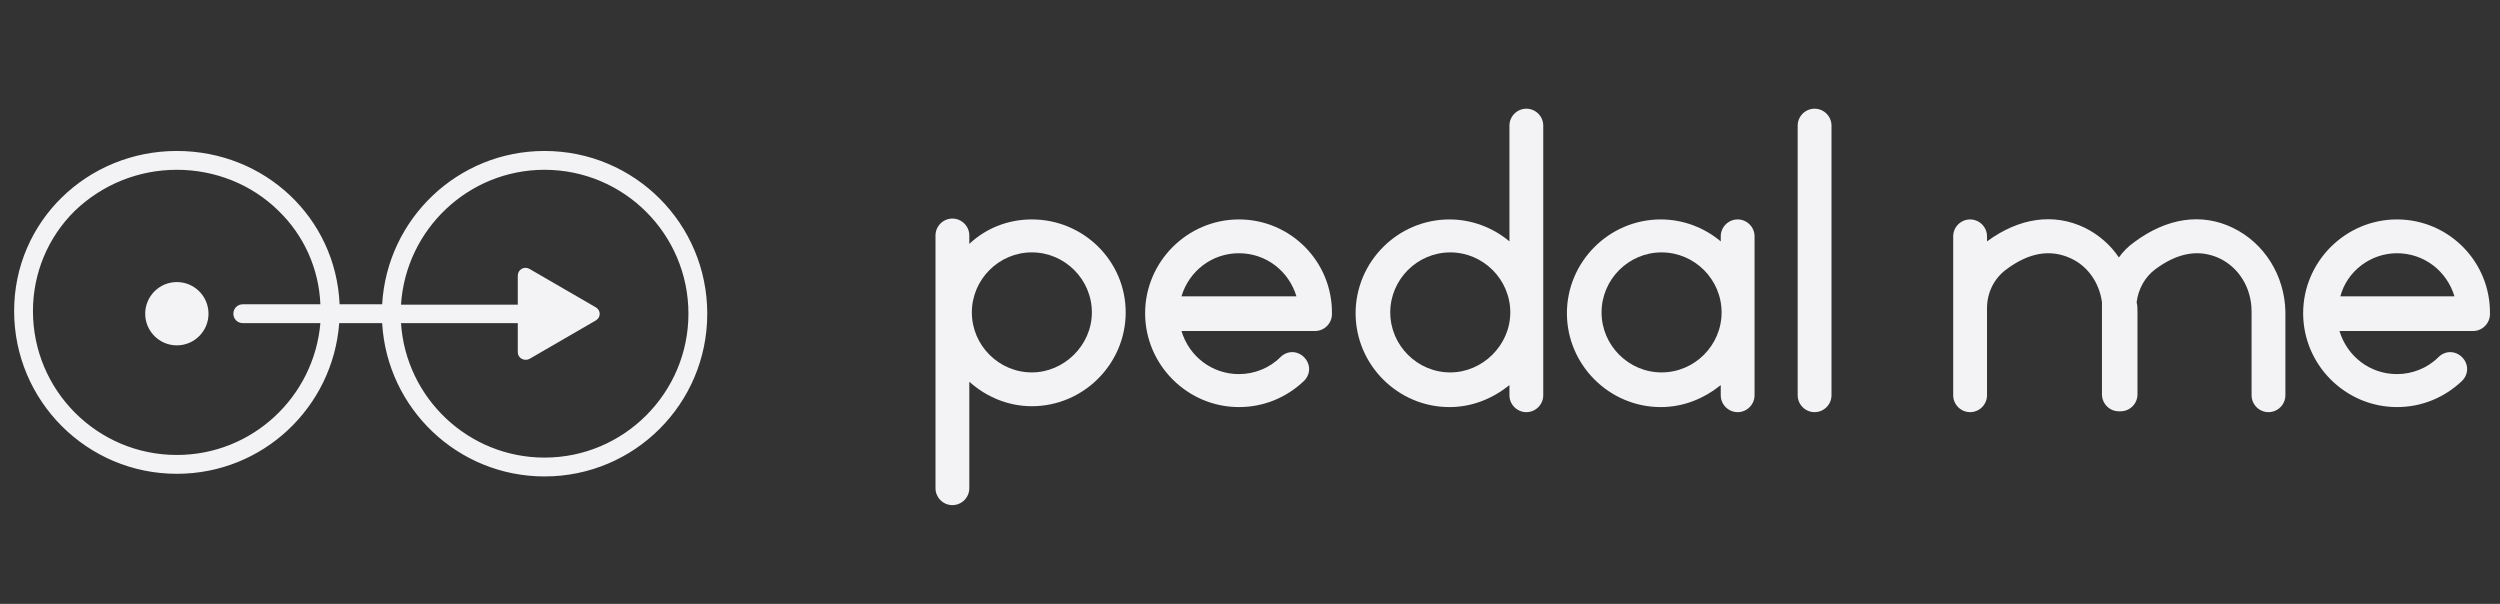
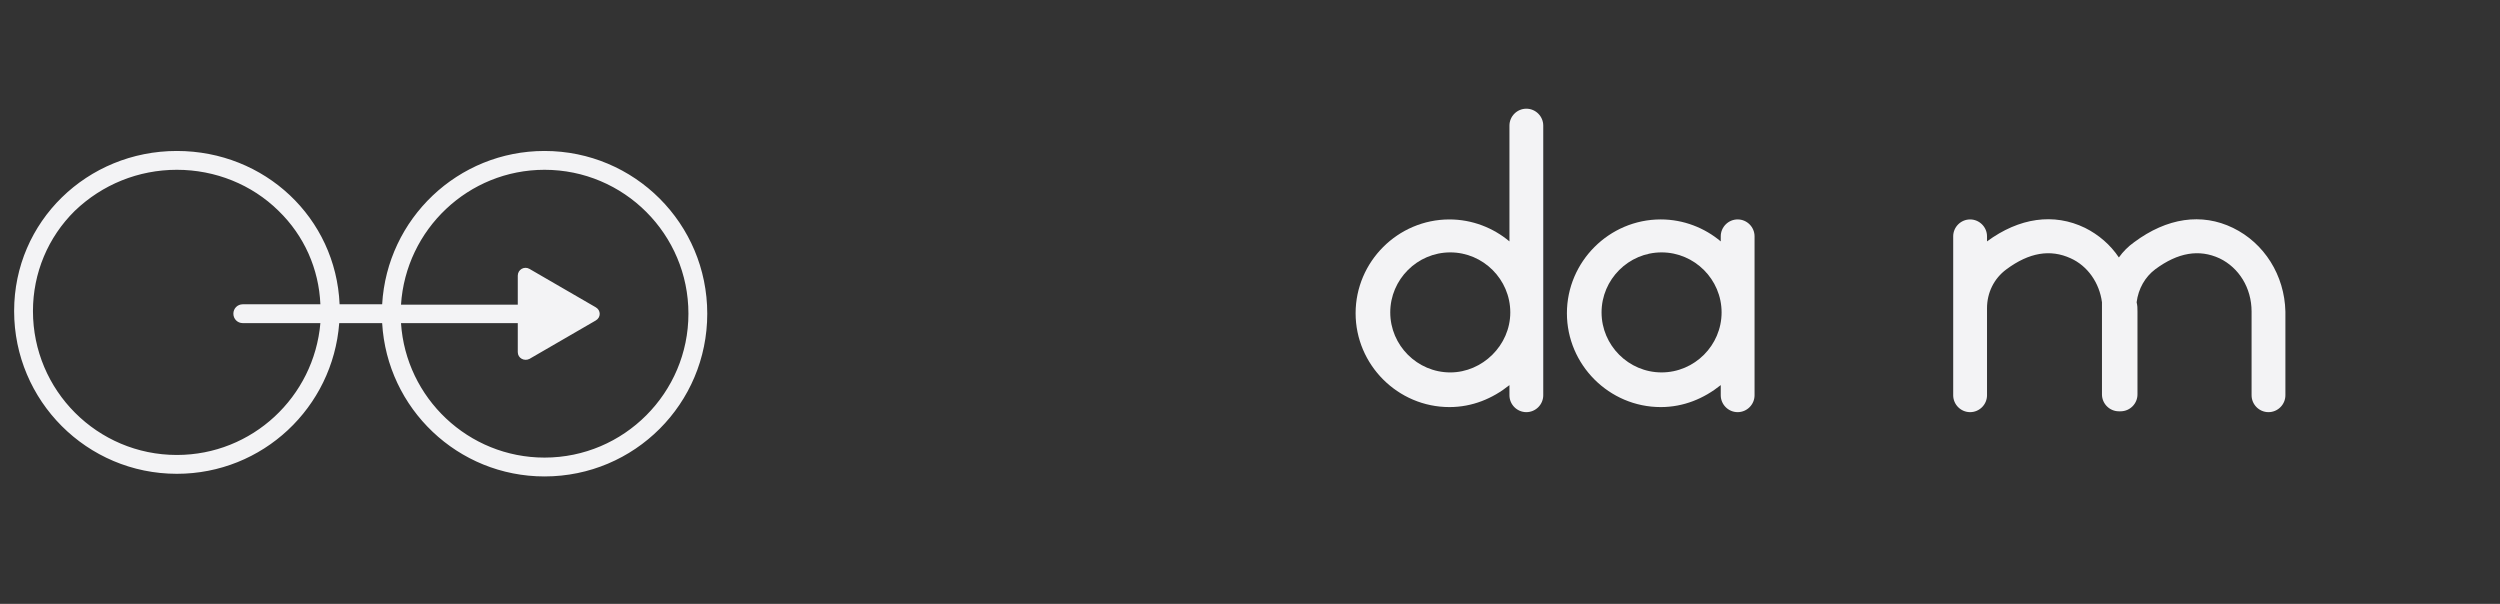
<svg xmlns="http://www.w3.org/2000/svg" width="207" height="50" viewBox="0 0 207 50" fill="none">
  <rect x="0" y="0" width="207" height="50" fill="#333333" stroke="none" />
  <path d="M45.087 12.5C37.913 12.5 32.049 18.114 31.643 25.195H28.119C27.807 18.021 21.912 12.5 14.644 12.5C7.221 12.5 1.17 18.333 1.17 25.756C1.17 33.18 7.19 39.231 14.644 39.231C21.756 39.231 27.558 33.741 28.088 26.754H31.643C32.049 33.835 37.913 39.449 45.087 39.449C52.541 39.449 58.561 33.429 58.561 25.974C58.561 18.52 52.541 12.5 45.087 12.5ZM14.644 37.671C8.063 37.671 2.729 32.337 2.729 25.756C2.729 22.606 3.977 19.643 6.192 17.459C8.469 15.276 11.463 14.059 14.644 14.059C17.826 14.059 20.851 15.276 23.066 17.459C25.187 19.518 26.403 22.263 26.528 25.195H20.103C19.666 25.195 19.323 25.538 19.323 25.974C19.323 26.411 19.666 26.754 20.103 26.754H26.528C25.998 32.868 20.883 37.671 14.644 37.671ZM45.087 37.889C38.786 37.889 33.608 32.961 33.203 26.754H42.872V29.156C42.872 29.655 43.403 29.936 43.839 29.717L46.584 28.127L49.329 26.536C49.765 26.286 49.765 25.694 49.329 25.444L46.584 23.854L43.839 22.263C43.403 22.013 42.872 22.325 42.872 22.824V25.226H33.203C33.608 18.988 38.786 14.059 45.087 14.059C51.668 14.059 57.002 19.393 57.002 25.974C57.002 32.525 51.668 37.889 45.087 37.889Z" fill="#F3F3F5" />
-   <path d="M14.643 28.596C16.09 28.596 17.264 27.422 17.264 25.976C17.264 24.529 16.09 23.355 14.643 23.355C13.196 23.355 12.023 24.529 12.023 25.976C12.023 27.422 13.196 28.596 14.643 28.596Z" fill="#F3F3F5" />
-   <path d="M150.248 34.126C149.478 34.126 148.848 33.496 148.848 32.726V10.4C148.848 9.63 149.478 9 150.248 9C151.018 9 151.648 9.63 151.648 10.4V32.726C151.648 33.496 151.018 34.126 150.248 34.126Z" fill="#F3F3F5" />
  <path d="M184.892 18.869C182.302 17.609 179.432 18.029 176.703 20.058C176.213 20.408 175.793 20.828 175.443 21.318C174.743 20.268 173.763 19.428 172.643 18.869C170.054 17.609 167.184 18.029 164.525 19.988V19.568C164.525 18.799 163.895 18.169 163.125 18.169C162.355 18.169 161.725 18.799 161.725 19.568V25.517V32.726C161.725 33.496 162.355 34.126 163.125 34.126C163.895 34.126 164.525 33.496 164.525 32.726V25.517C164.525 24.258 165.085 23.068 166.134 22.298C168.024 20.898 169.774 20.618 171.454 21.388C172.853 22.018 173.833 23.418 174.043 25.028C174.043 25.168 174.043 25.308 174.043 25.448V32.657C174.043 33.426 174.673 34.056 175.443 34.056C175.443 34.056 175.443 34.056 175.513 34.056C175.513 34.056 175.513 34.056 175.583 34.056C176.353 34.056 176.983 33.426 176.983 32.657V25.797C176.983 25.517 176.983 25.308 176.913 25.028C177.053 23.908 177.613 22.928 178.453 22.298C180.342 20.898 182.092 20.618 183.772 21.388C185.382 22.158 186.431 23.838 186.431 25.797V32.726C186.431 33.496 187.061 34.126 187.831 34.126C188.601 34.126 189.231 33.496 189.231 32.726V25.797C189.161 22.788 187.481 20.128 184.892 18.869Z" fill="#F3F3F5" />
-   <path d="M85.438 18.168C83.408 18.168 81.588 18.938 80.259 20.197V19.497C80.259 18.728 79.629 18.098 78.859 18.098C78.089 18.098 77.459 18.728 77.459 19.497V40.424C77.459 41.194 78.089 41.824 78.859 41.824C79.629 41.824 80.259 41.194 80.259 40.424V31.606C81.658 32.865 83.478 33.635 85.438 33.635C89.707 33.635 93.207 30.136 93.207 25.867C93.207 21.597 89.707 18.168 85.438 18.168ZM85.438 30.836C82.708 30.836 80.469 28.596 80.469 25.867C80.469 23.137 82.708 20.897 85.438 20.897C88.167 20.897 90.407 23.137 90.407 25.867C90.407 28.596 88.097 30.836 85.438 30.836Z" fill="#F3F3F5" />
-   <path d="M102.586 18.168C98.316 18.168 94.816 21.667 94.816 25.937C94.816 30.206 98.316 33.706 102.586 33.706C104.615 33.706 106.505 32.936 107.975 31.536C108.535 30.976 108.535 30.136 107.975 29.576C107.415 29.016 106.575 29.016 106.015 29.576C105.105 30.486 103.846 30.976 102.586 30.976C100.346 30.976 98.456 29.506 97.826 27.407H108.604C108.674 27.407 108.745 27.407 108.745 27.407C108.815 27.407 108.885 27.407 108.885 27.407C109.655 27.407 110.285 26.777 110.285 26.007C110.354 21.667 106.855 18.168 102.586 18.168ZM102.586 20.968C104.825 20.968 106.715 22.437 107.345 24.537H97.826C98.456 22.437 100.346 20.968 102.586 20.968Z" fill="#F3F3F5" />
-   <path d="M198.469 18.168C194.2 18.168 190.701 21.667 190.701 25.937C190.701 30.206 194.2 33.706 198.469 33.706C200.499 33.706 202.389 32.936 203.859 31.536C204.419 30.976 204.419 30.136 203.859 29.576C203.299 29.016 202.459 29.016 201.899 29.576C200.989 30.486 199.729 30.976 198.469 30.976C196.23 30.976 194.34 29.506 193.71 27.407H204.489C204.559 27.407 204.629 27.407 204.629 27.407C204.699 27.407 204.769 27.407 204.769 27.407C205.538 27.407 206.168 26.777 206.168 26.007C206.238 21.667 202.739 18.168 198.469 18.168ZM198.469 20.968C200.709 20.968 202.599 22.437 203.229 24.537H193.78C194.34 22.437 196.3 20.968 198.469 20.968Z" fill="#F3F3F5" />
  <path d="M126.382 9C125.612 9 124.982 9.63 124.982 10.4V19.988C123.652 18.869 121.902 18.169 120.012 18.169C115.743 18.169 112.244 21.668 112.244 25.937C112.244 30.207 115.743 33.706 120.012 33.706C121.902 33.706 123.582 33.006 124.982 31.887V32.726C124.982 33.496 125.612 34.126 126.382 34.126C127.151 34.126 127.781 33.496 127.781 32.726V10.4C127.781 9.63 127.151 9 126.382 9ZM120.082 30.837C117.353 30.837 115.113 28.597 115.113 25.867C115.113 23.138 117.353 20.898 120.082 20.898C122.812 20.898 125.052 23.138 125.052 25.867C125.052 28.597 122.742 30.837 120.082 30.837Z" fill="#F3F3F5" />
  <path d="M143.878 18.168C143.108 18.168 142.478 18.798 142.478 19.568V19.988C141.148 18.868 139.398 18.168 137.509 18.168C133.239 18.168 129.74 21.667 129.74 25.937C129.74 30.206 133.239 33.706 137.509 33.706C139.398 33.706 141.078 33.006 142.478 31.886V32.726C142.478 33.496 143.108 34.126 143.878 34.126C144.647 34.126 145.277 33.496 145.277 32.726V19.568C145.277 18.798 144.647 18.168 143.878 18.168ZM137.579 30.836C134.849 30.836 132.609 28.596 132.609 25.867C132.609 23.137 134.849 20.898 137.579 20.898C140.308 20.898 142.548 23.137 142.548 25.867C142.548 28.596 140.308 30.836 137.579 30.836Z" fill="#F3F3F5" />
</svg>